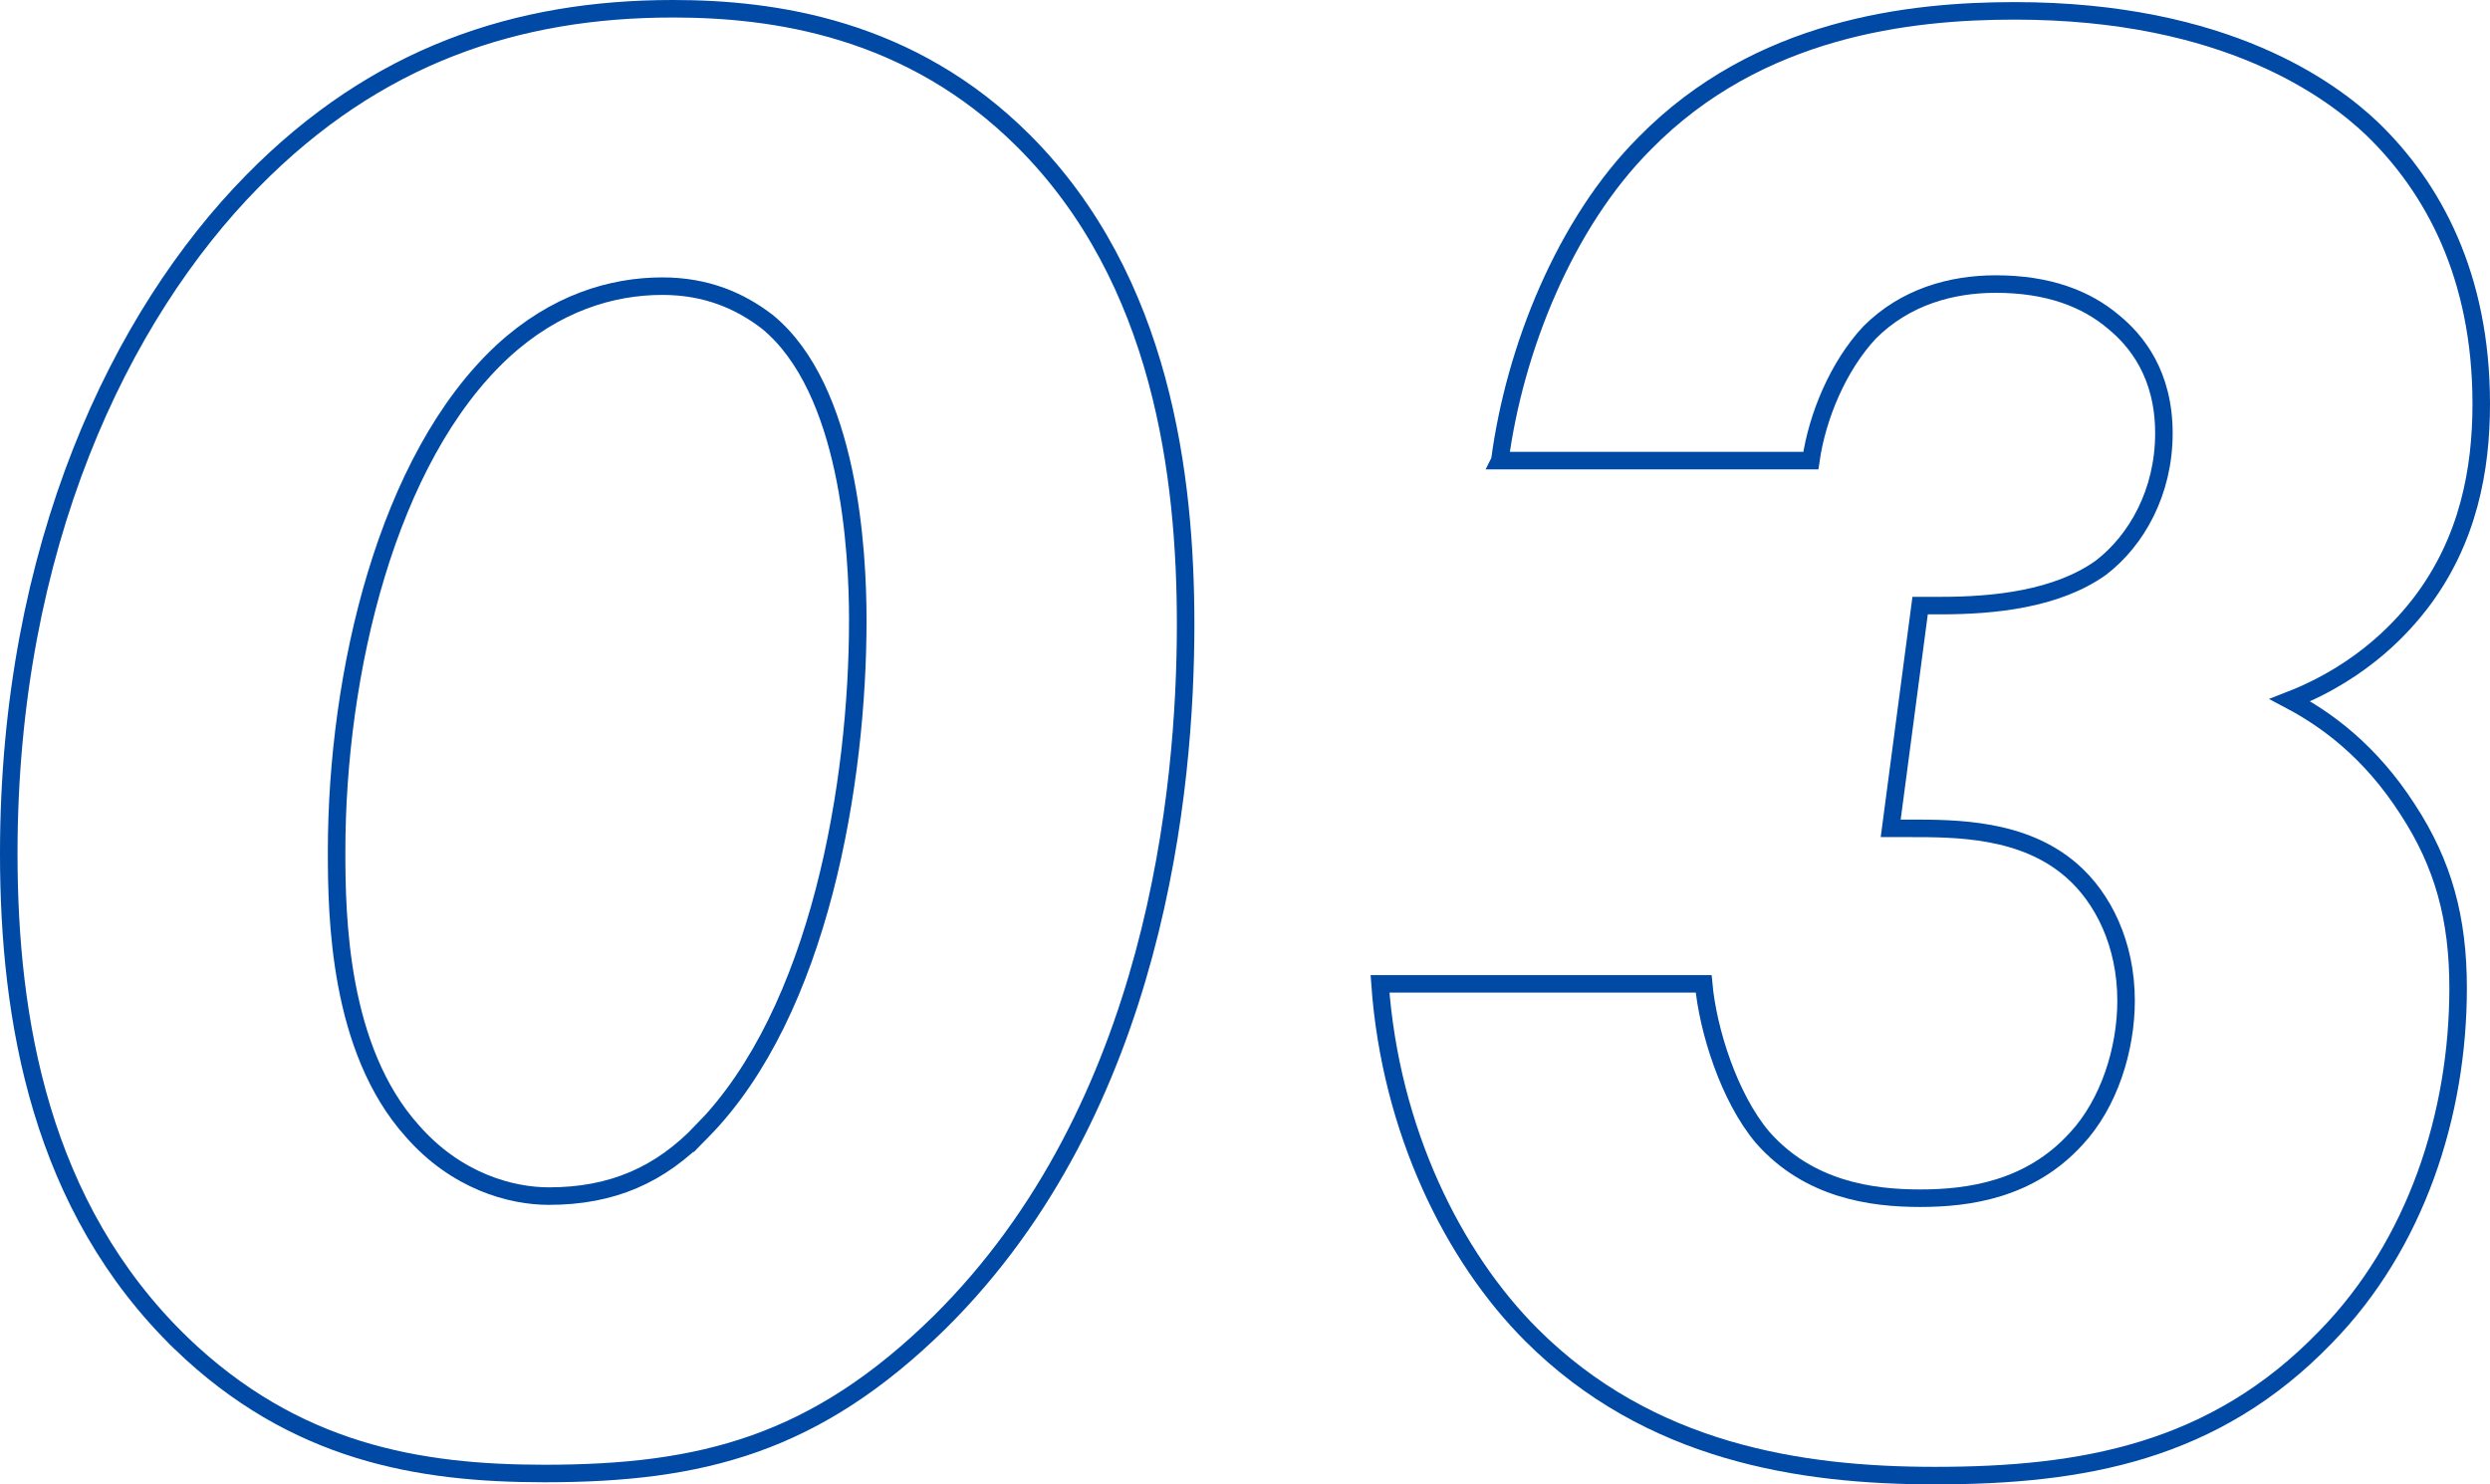
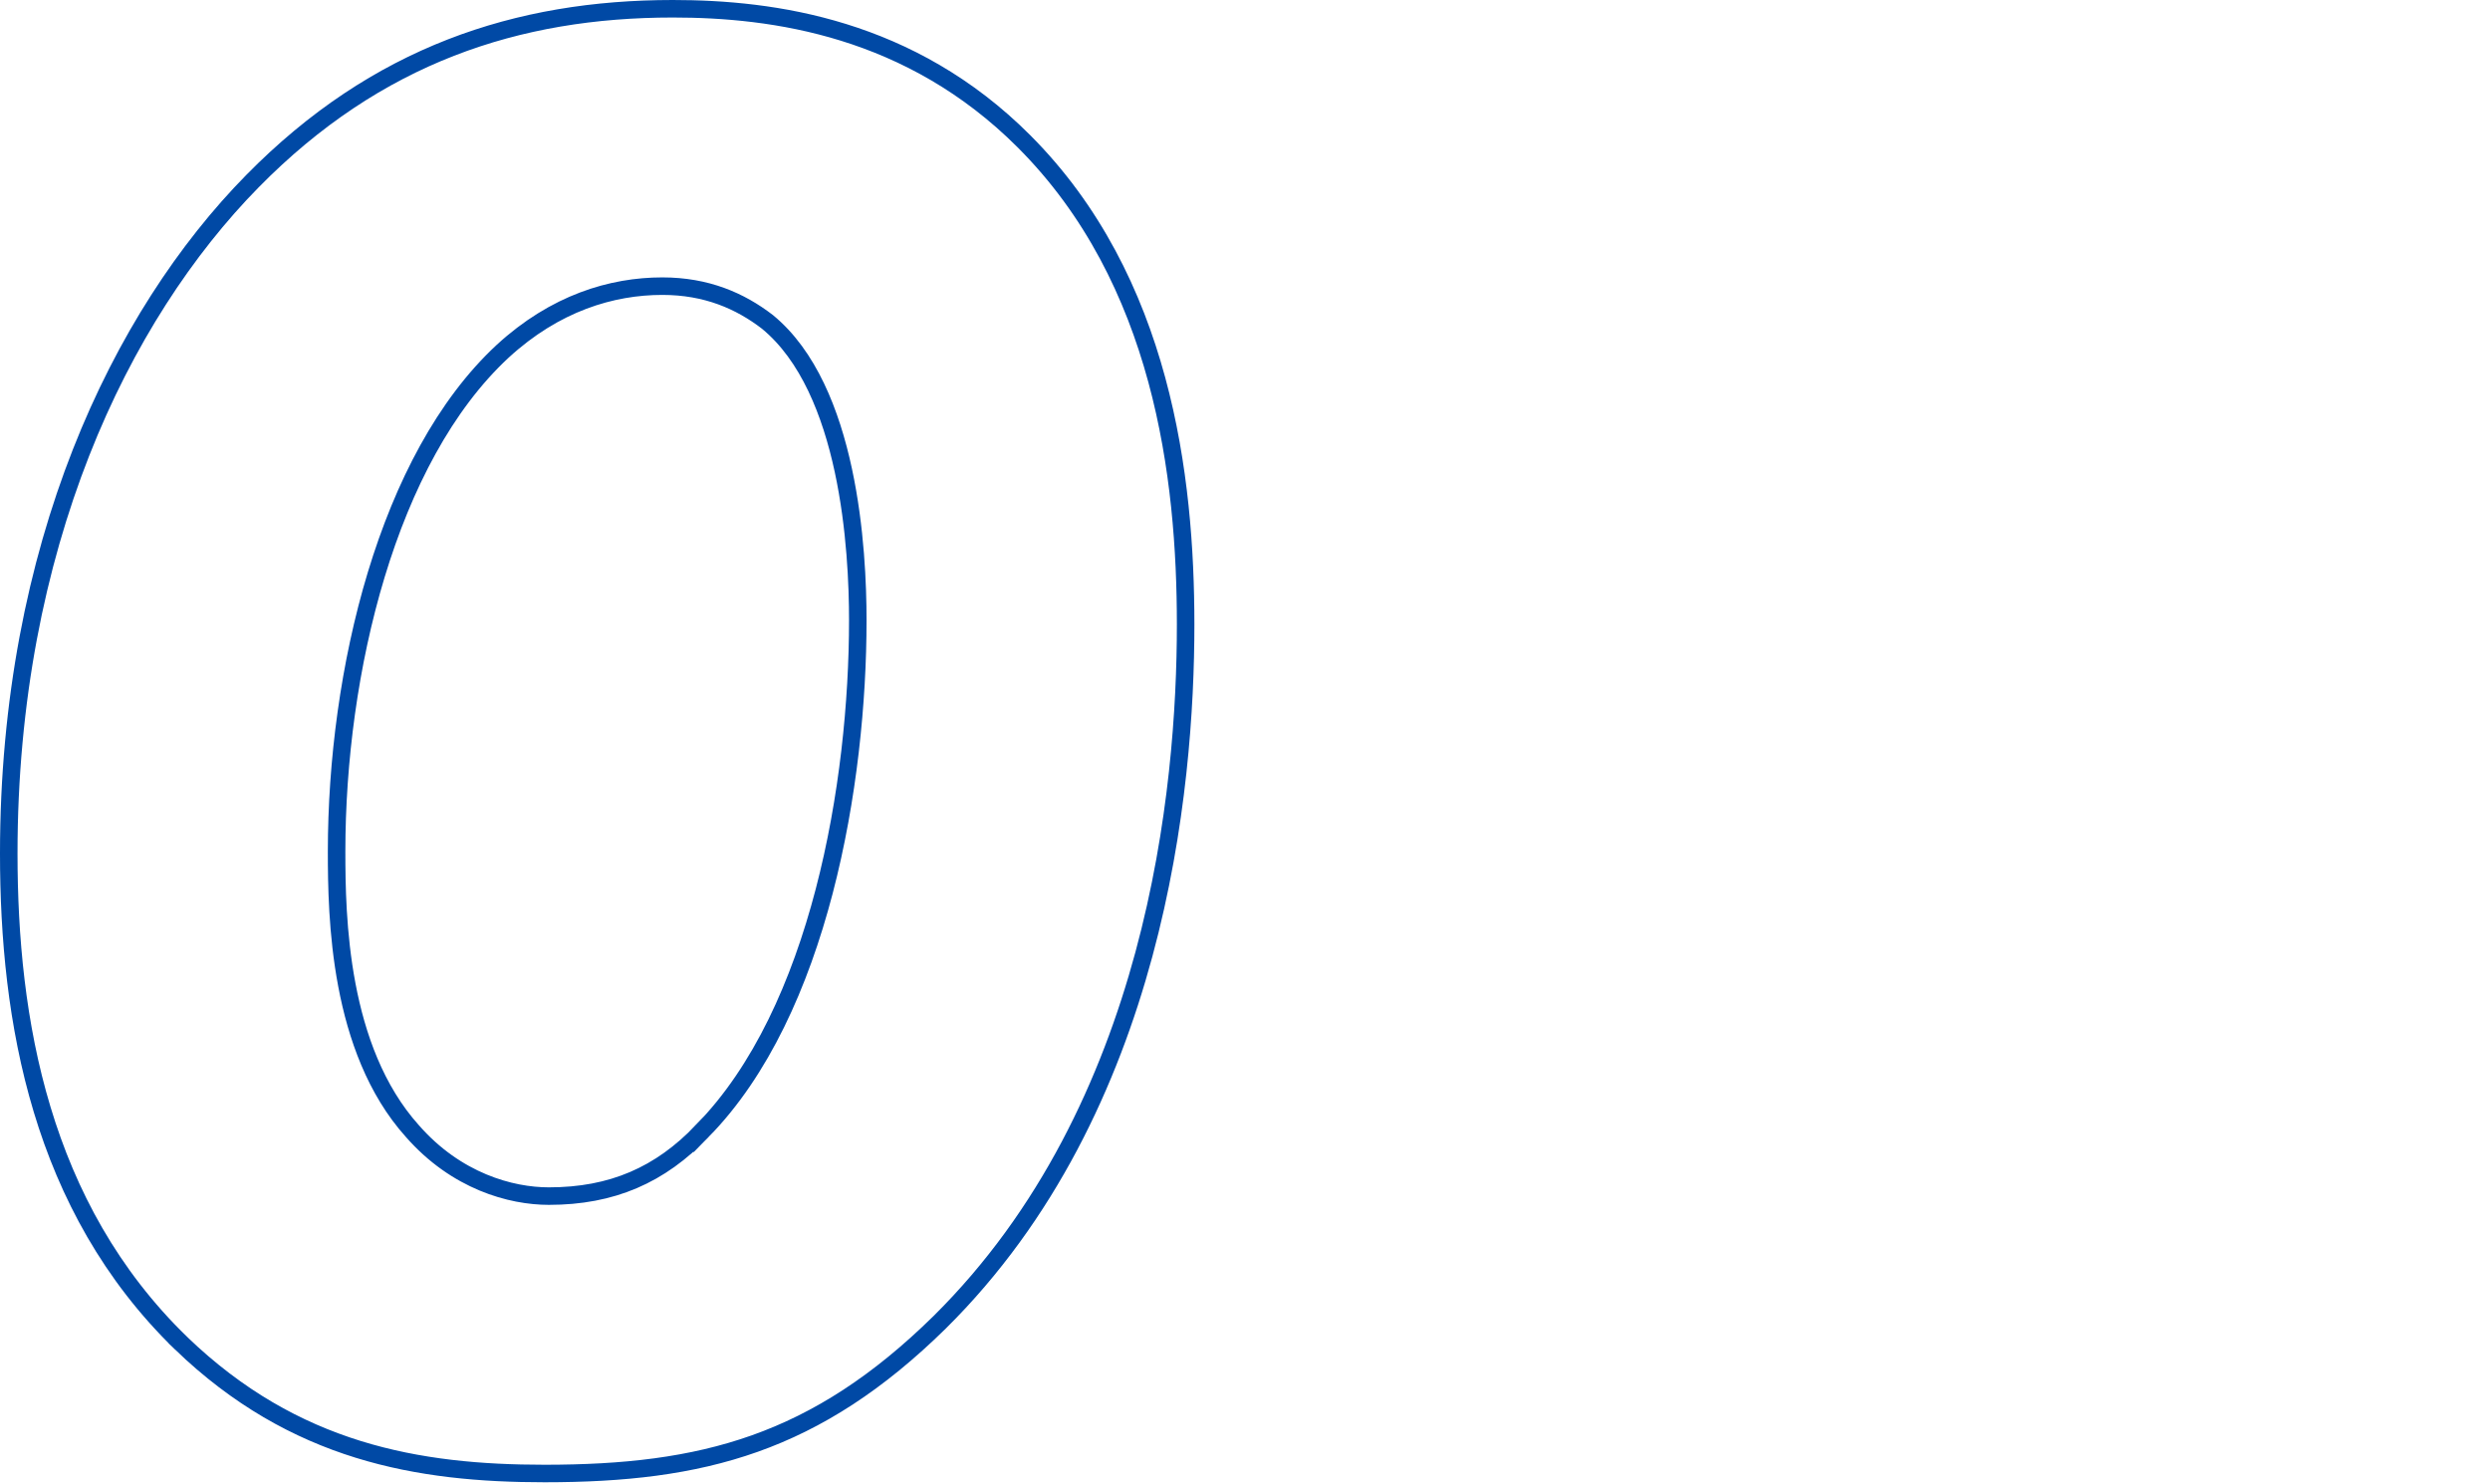
<svg xmlns="http://www.w3.org/2000/svg" id="_レイヤー_2" data-name="レイヤー 2" viewBox="0 0 284.36 169.52">
  <defs>
    <style>
      .cls-1 {
        fill: none;
        stroke: #0049a5;
        stroke-miterlimit: 10;
        stroke-width: 2px;
      }
    </style>
  </defs>
  <g id="object">
    <g>
      <path class="cls-1" d="M20.68,153.4C4.6,137.8,1,116.44,1,97.48,1,62.44,13.72,36.04,28.84,20.68,43,6.28,59.08,1,76.84,1c11.52,0,27.12,2.16,40.08,15.12,15.84,15.84,18.48,38.4,18.48,55.2,0,18.72-3.36,55.2-28.08,79.68-14.16,13.92-27.12,17.28-45.12,17.28-14.4,0-28.56-2.4-41.52-14.88ZM80.2,129.16c13.44-13.68,17.76-39.84,17.76-58.32,0-7.92-.96-26.4-10.32-34.08-3.12-2.4-6.96-4.08-12-4.08-5.76,0-12.24,1.92-18.24,7.44-13.2,12.24-18.96,36.72-18.96,57.12,0,7.44.24,22.56,8.64,31.92,5.04,5.76,11.28,7.44,15.6,7.44,7.2,0,12.72-2.4,17.52-7.44Z" />
-       <path class="cls-1" d="M171.28,52.6c1.68-12.72,7.44-27.12,16.56-36.24,12.96-13.2,30.24-15.12,42.24-15.12,24.24,0,36.24,9.12,40.8,13.44,6.96,6.72,12.48,16.8,12.48,31.44,0,7.44-1.44,15.6-6.96,22.8-1.68,2.16-6.24,7.68-14.88,11.04,4.08,2.16,9.12,5.76,13.44,12.48,4.08,6.24,5.76,12.48,5.76,20.4,0,14.4-4.8,29.28-15.12,39.84-12.72,13.2-27.84,15.84-44.64,15.84-15.36,0-32.64-2.64-46.08-16.08-8.88-8.88-16.08-23.28-17.28-40.08h36.96c.48,5.28,2.88,12.96,6.72,17.52,5.28,6,12.48,6.96,18,6.96s12.48-.96,17.76-6.72c3.84-4.08,5.76-10.32,5.76-15.84,0-6.48-2.64-11.76-6.24-14.88-5.52-4.8-13.2-4.8-18.48-4.8h-2.16l3.36-25.44h2.4c6,0,13.2-.72,18.24-4.32,4.08-3.12,7.2-8.64,7.2-15.36s-3.12-10.56-5.76-12.72c-3.12-2.64-7.44-4.32-13.44-4.32-5.04,0-10.32,1.44-14.4,5.52-3.6,3.84-6,9.6-6.72,14.64h-35.52Z" />
    </g>
  </g>
</svg>